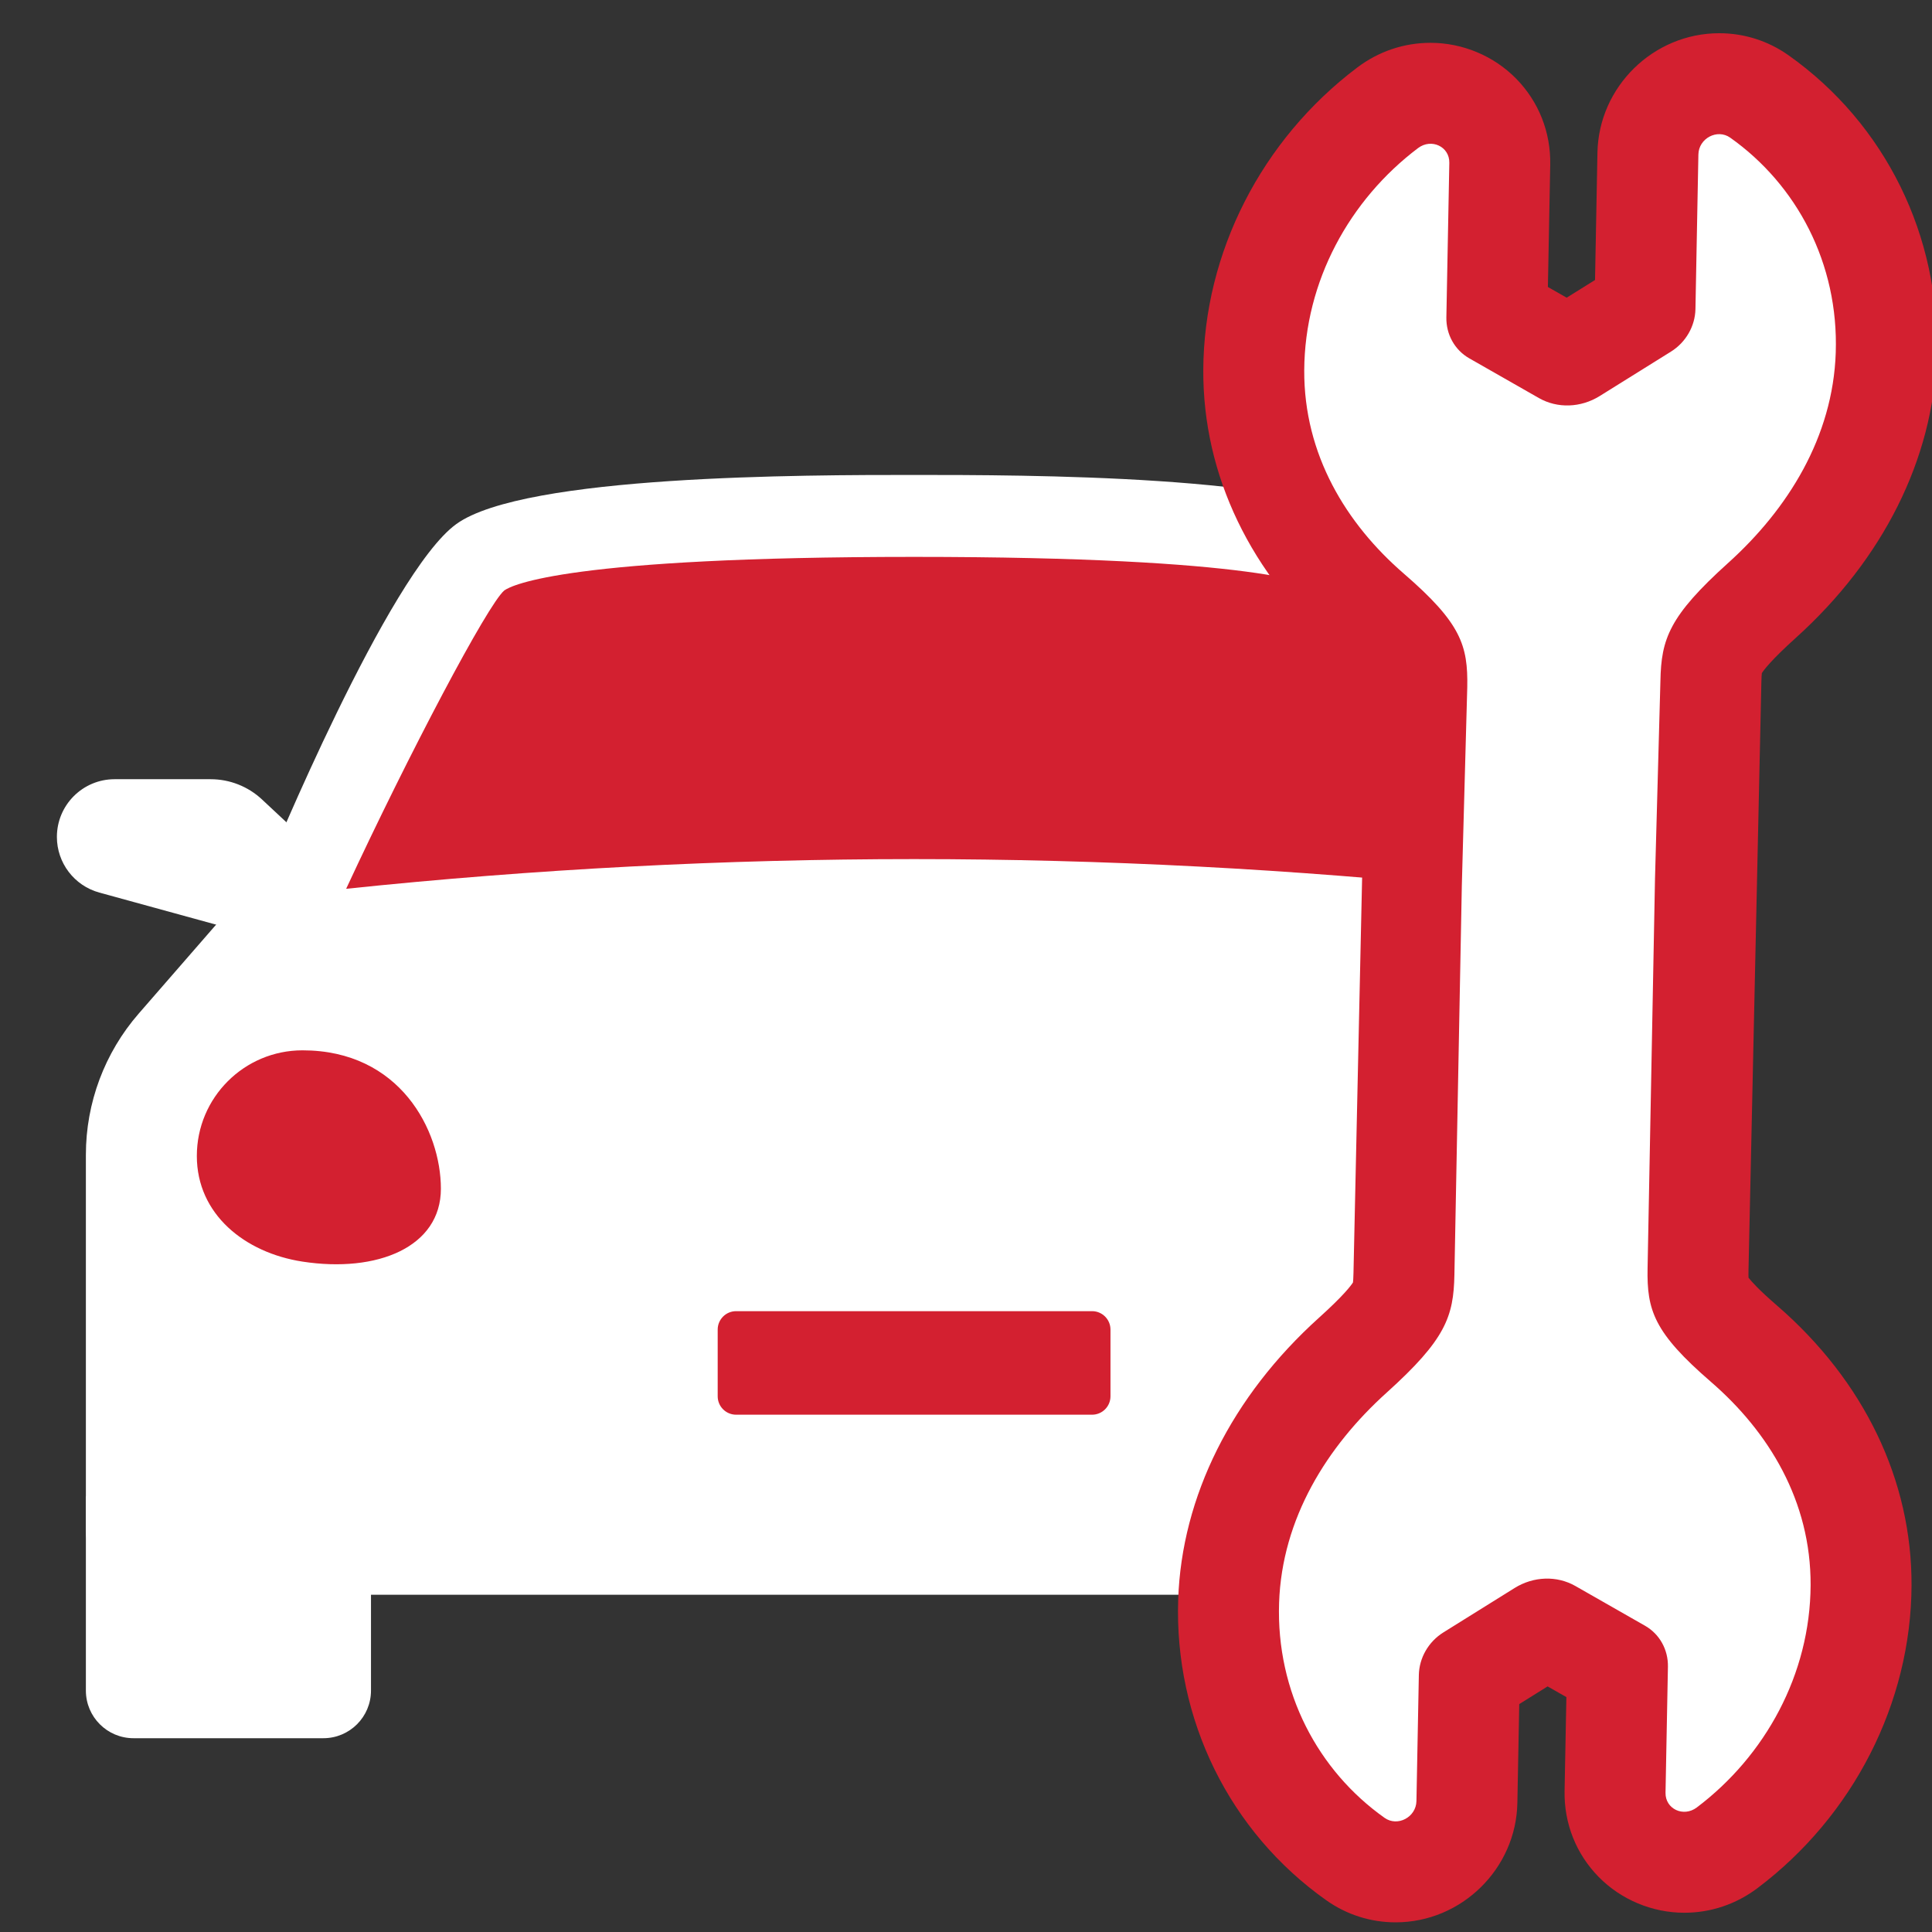
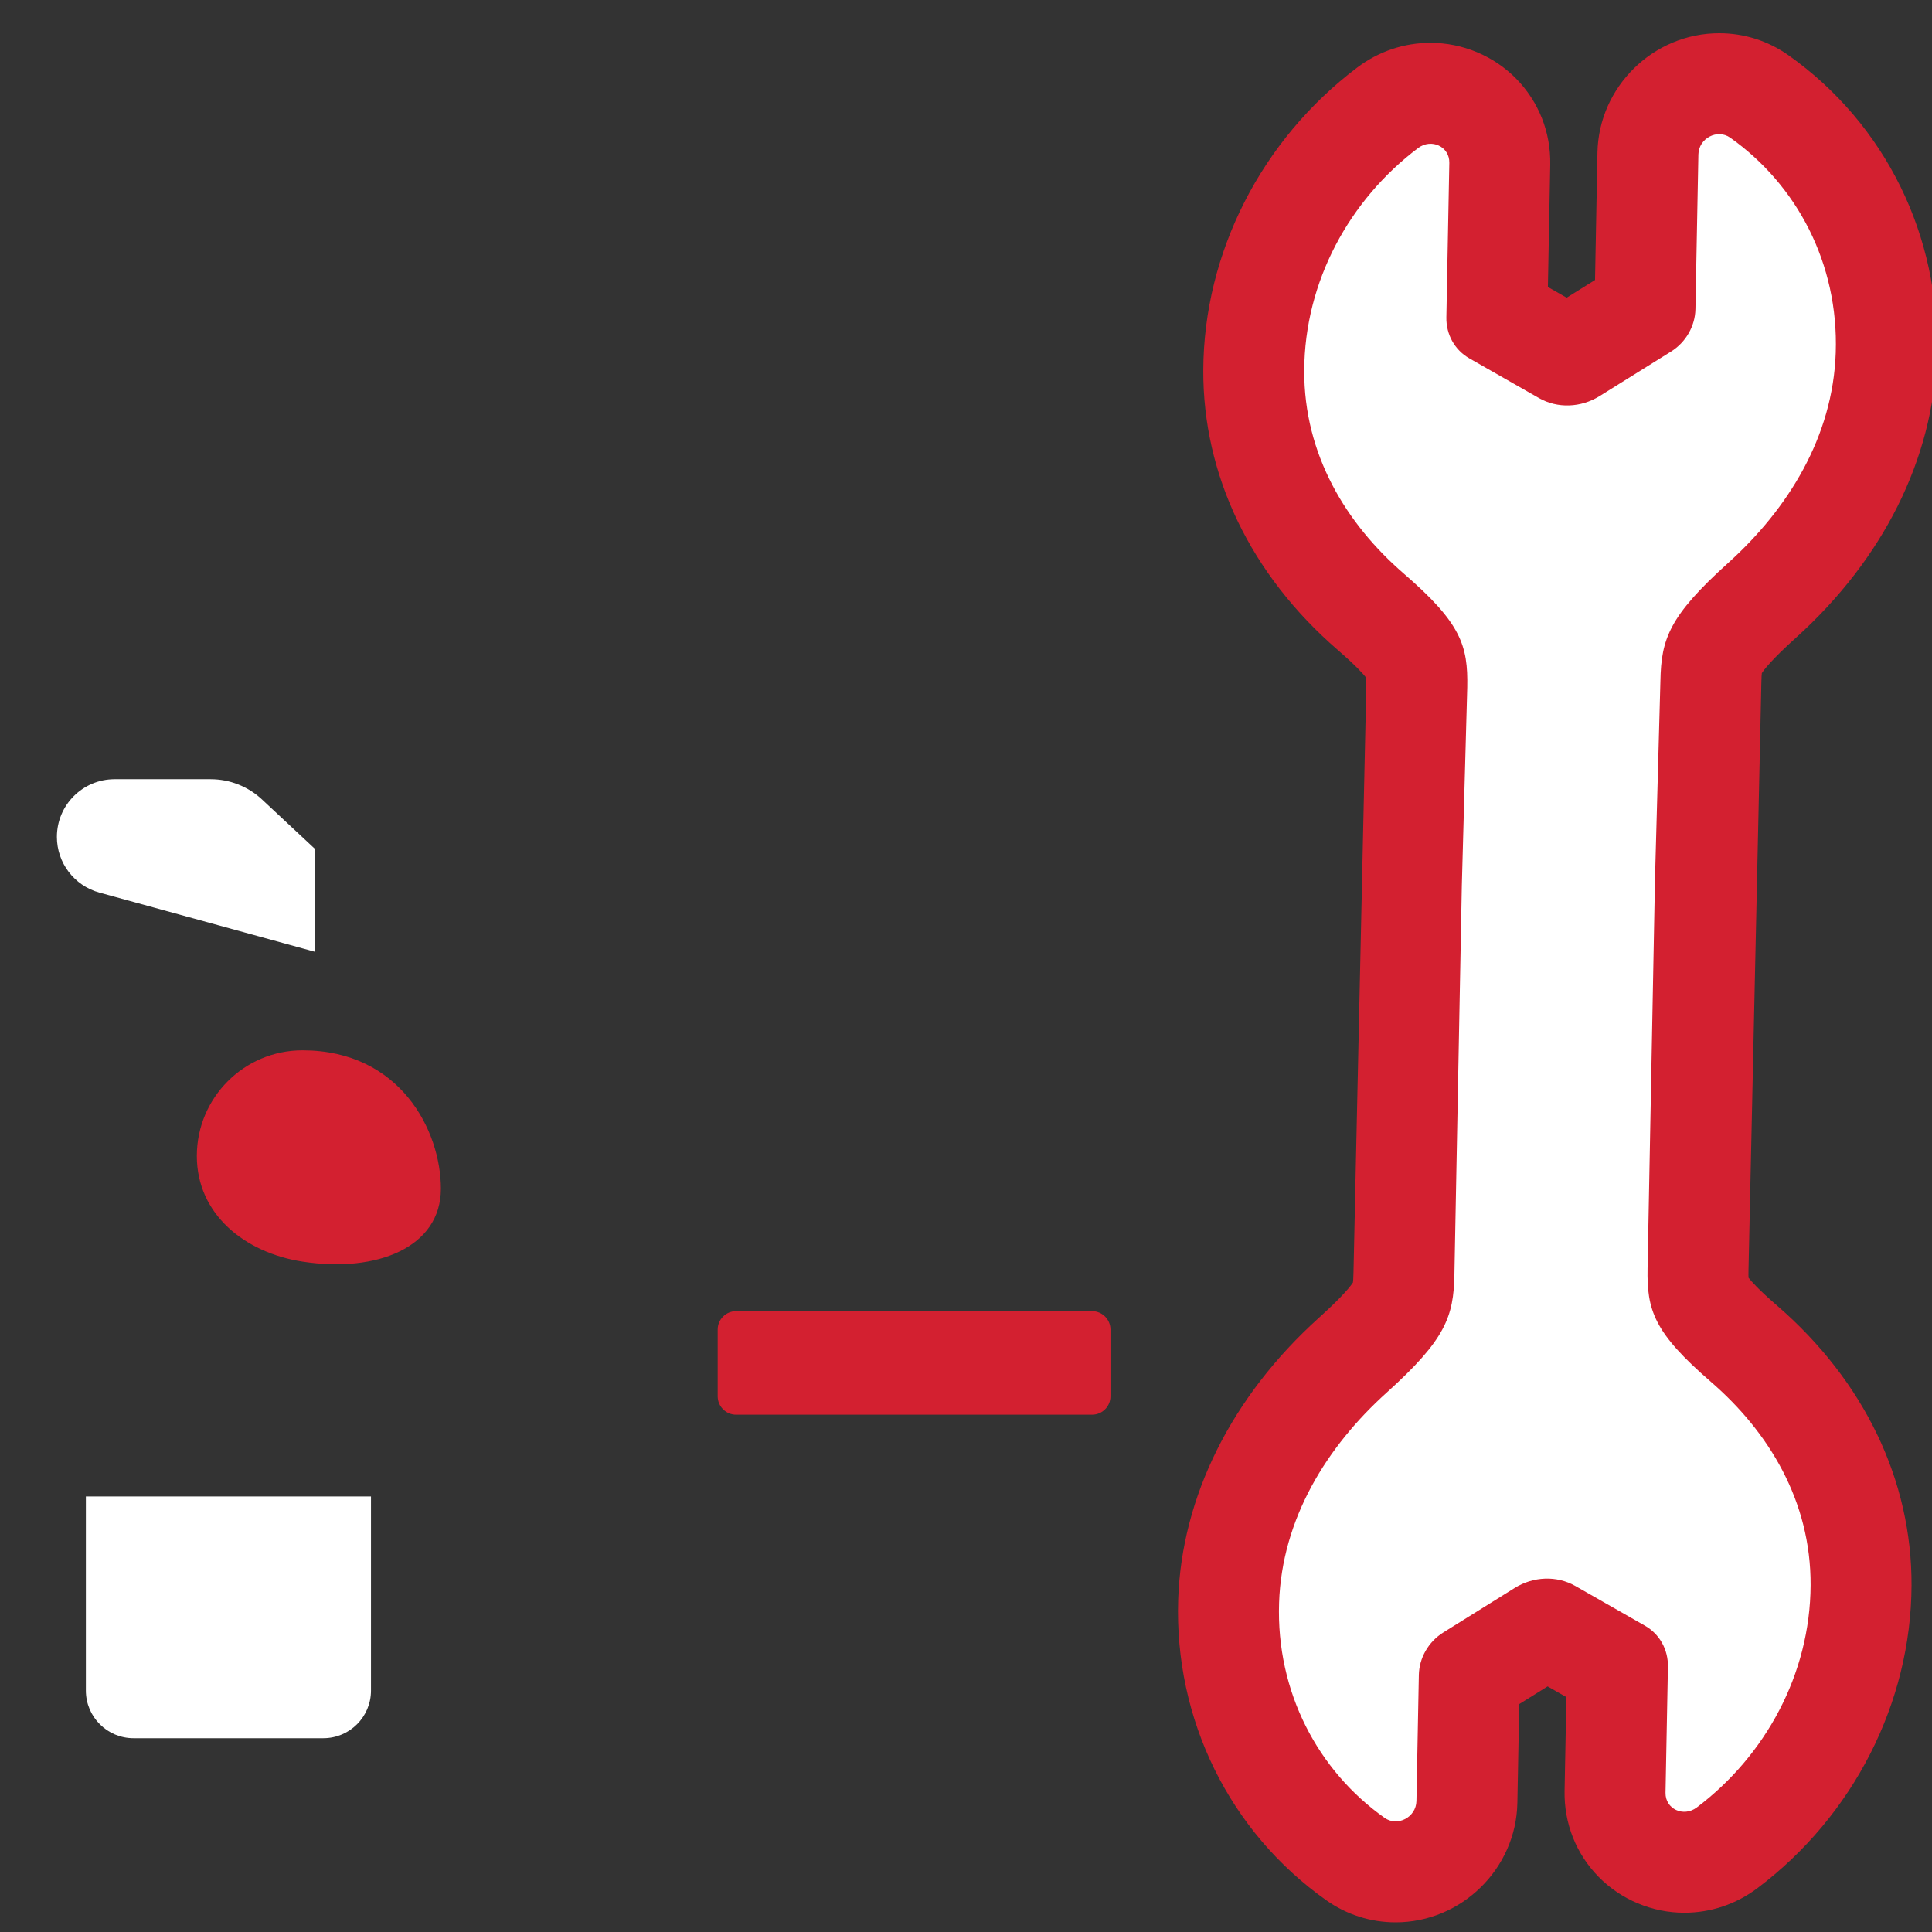
<svg xmlns="http://www.w3.org/2000/svg" version="1.1" x="0px" y="0px" width="400px" height="400px" viewBox="-11.779 -6.879 400 400" enable-background="new -11.779 -6.879 400 400" xml:space="preserve">
  <rect x="-11.779" y="-6.879" width="400" height="400" fill="#333333" stroke="none" />
  <defs>
</defs>
  <path fill="#FFFFFF" d="M55.169,352.999H15.863c-5.446,0-9.861-4.415-9.861-9.859v-40.193H65.03v40.193  C65.03,348.584,60.615,352.999,55.169,352.999z" />
  <path fill="#FFFFFF" d="M53.399,168.852l-10.93-10.209c-2.885-2.695-6.685-4.195-10.632-4.195H11.949  c-6.6,0-11.949,5.352-11.949,11.95l0,0c0,5.379,3.596,10.097,8.785,11.521l44.614,12.252V168.852z" />
-   <path fill="#FFFFFF" d="M43.792,172.113c0,0,24.819-60.354,38.921-70.505c14.1-10.155,72.197-10.155,94.758-10.155  c22.563,0,80.659,0,94.761,10.155c14.101,10.151,38.918,70.505,38.918,70.505l26.862,30.871c7.048,8.1,10.931,18.475,10.931,29.213  v77.502c0,7.513-6.089,13.603-13.602,13.603h-157.87H19.601c-7.511,0-13.599-6.09-13.599-13.603v-77.504  c0-10.736,3.881-21.111,10.929-29.211L43.792,172.113z" />
-   <path fill="#D32030" d="M59.889,177.136c38.941-4.078,78.469-6.146,117.582-6.146c39.115,0,78.643,2.067,117.582,6.146  c-13.097-28.195-29.305-58.863-32.773-61.796c-1.571-1.13-13.246-6.922-84.809-6.922c-71.562,0-83.236,5.792-84.849,6.954  C89.193,118.275,72.989,148.94,59.889,177.136z" />
  <path fill="#D32030" d="M28.974,232.451c0,12.079,9.933,20.035,21.872,21.873c15.49,2.381,28.657-3.009,28.657-15.088  c0-12.08-8.466-28.656-28.657-28.656C38.767,210.58,28.974,220.373,28.974,232.451z" />
-   <path fill="#D32030" d="M325.969,232.451c0,12.079-9.933,20.035-21.872,21.873c-15.49,2.381-28.658-3.009-28.658-15.088  c0-12.08,8.468-28.656,28.658-28.656C316.176,210.58,325.969,220.373,325.969,232.451z" />
  <path fill="#D32030" d="M140.623,286.02h73.699c2.106,0,3.812-1.705,3.812-3.813v-13.811c0-2.104-1.706-3.812-3.812-3.812h-73.699  c-2.104,0-3.812,1.707-3.812,3.812v13.811C136.811,284.314,138.518,286.02,140.623,286.02z" />
  <path fill="#D32030" d="M277.172,391.121c-5.171,0-10.137-1.581-14.363-4.572c-20.027-14.168-31.488-37.457-30.655-62.277  c0.719-21.32,11.075-42.04,29.167-58.346c5.149-4.637,6.641-6.688,7.017-7.283c0.036-0.28,0.087-0.871,0.108-2.008l2.656-121.616  c0.014-0.732,0.008-1.226-0.003-1.554c-0.577-0.747-2.11-2.492-5.886-5.755c-18.065-15.621-27.965-36.22-27.865-57.988  c0.109-24.246,12.028-47.659,31.889-62.629c4.426-3.34,9.671-5.106,15.167-5.106c6.638,0,13.1,2.709,17.727,7.425  c4.673,4.764,7.178,11.089,7.05,17.817l-0.485,25.307l3.887,2.219l5.873-3.662l0.5-26.377C319.216,11.086,330.523,0,344.163,0  c5.164,0,10.126,1.577,14.349,4.563c20.042,14.18,31.503,37.467,30.667,62.295c-0.717,21.305-11.072,42.022-29.161,58.331  c-5.148,4.642-6.645,6.693-7.023,7.291c-0.033,0.279-0.084,0.87-0.104,2.006l-2.66,121.615c-0.016,0.729-0.009,1.226,0.002,1.551  c0.578,0.747,2.111,2.492,5.884,5.753c18.068,15.624,27.967,36.219,27.868,57.997c-0.107,24.244-12.027,47.658-31.889,62.631  c-4.435,3.337-9.674,5.1-15.165,5.1c0,0,0,0-0.002,0c-6.635,0-13.1-2.707-17.727-7.424c-4.673-4.763-7.179-11.092-7.051-17.816  l0.374-19.406l-3.887-2.215l-5.871,3.661l-0.39,20.472C302.117,380.031,290.809,391.121,277.172,391.121z" />
  <path fill="#FFFFFF" d="M342.449,279.217c-11.815-10.213-13.281-14.836-13.115-23.516l1.536-80.594l1.123-41.021  c0.166-8.676,1.811-13.405,14.03-24.419c12.367-11.148,21.683-26.08,22.269-43.518c0.622-18.501-8.083-34.784-21.845-44.524  c-2.676-1.893-6.529,0.124-6.593,3.489l-0.609,31.994c-0.068,3.545-1.994,6.893-5.072,8.813l-14.744,9.191  c-3.924,2.447-8.763,2.61-12.599,0.419l-14.412-8.222c-3.009-1.718-4.81-4.942-4.743-8.488l0.611-31.994  c0.063-3.362-3.717-5.125-6.467-3.052c-14.152,10.67-23.489,27.551-23.571,46.035c-0.079,17.417,8.679,31.75,20.637,42.088  c11.815,10.216,13.281,14.84,13.115,23.518l-1.124,41.021l-1.536,80.595c-0.165,8.676-1.81,13.404-14.029,24.419  c-12.367,11.148-21.681,26.079-22.269,43.517c-0.622,18.501,8.083,34.784,21.845,44.523c2.676,1.895,6.527-0.125,6.591-3.487  l0.498-26.092c0.069-3.545,1.994-6.889,5.073-8.813l14.744-9.192c3.924-2.447,8.763-2.608,12.597-0.419l14.413,8.224  c3.009,1.716,4.81,4.942,4.743,8.486l-0.498,26.091c-0.063,3.363,3.715,5.125,6.467,3.052c14.152-10.67,23.489-27.552,23.571-46.035  C363.166,303.888,354.407,289.559,342.449,279.217z" />
</svg>